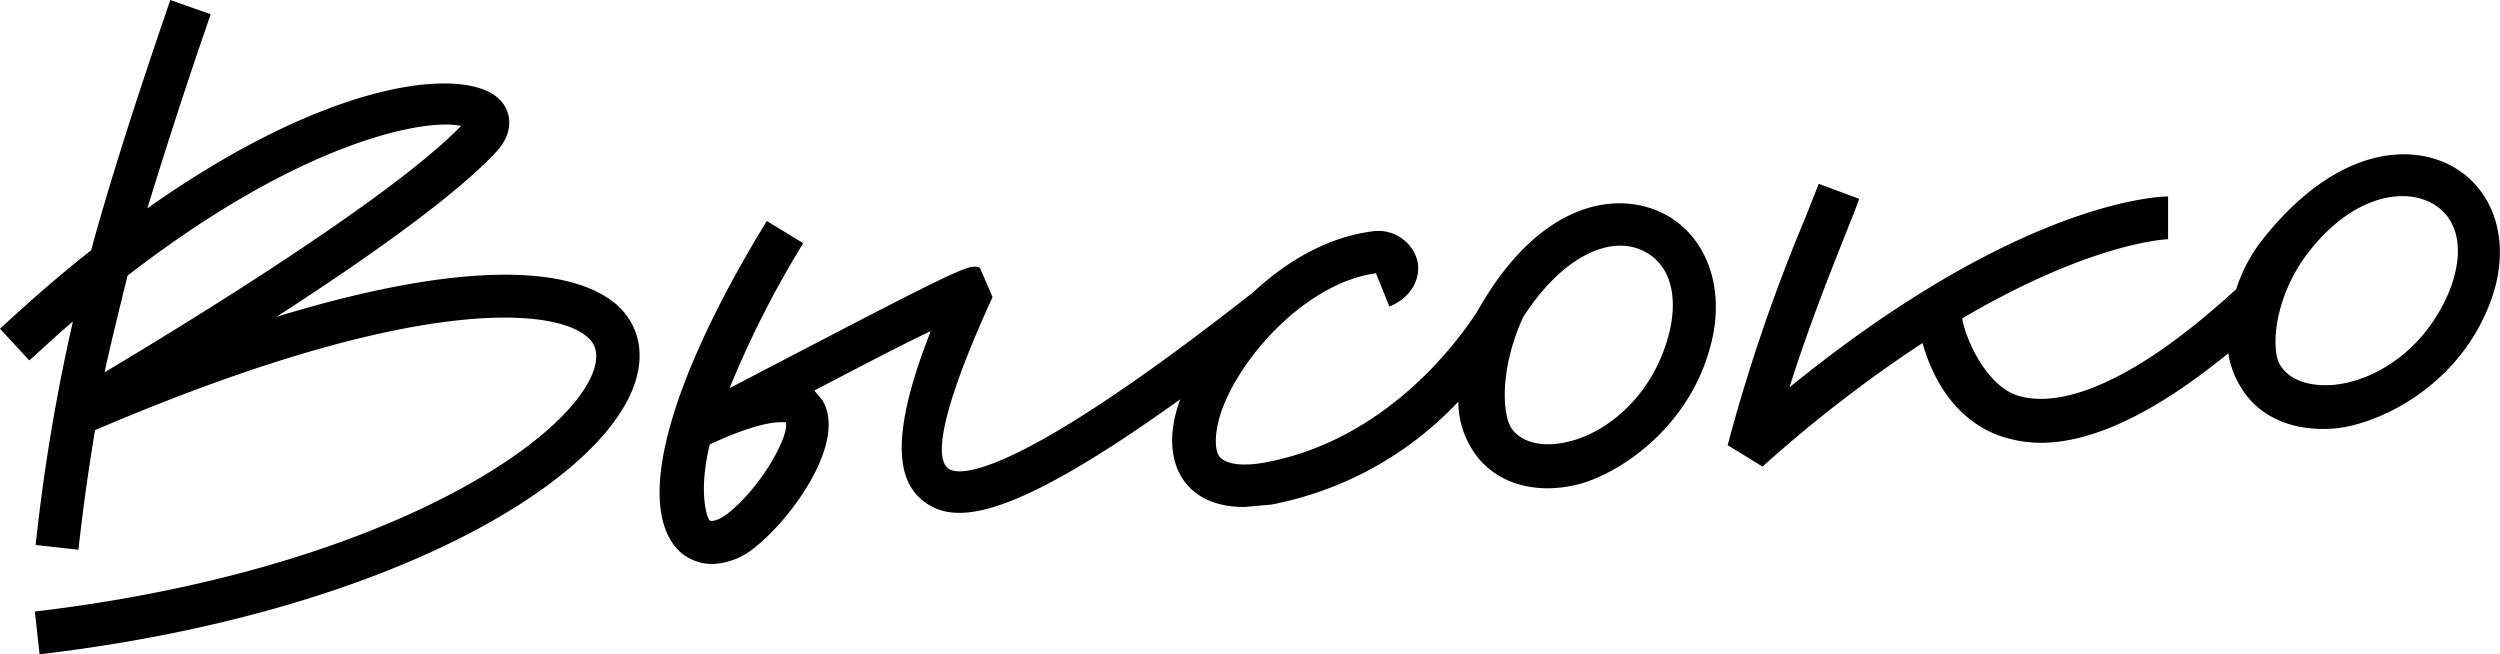
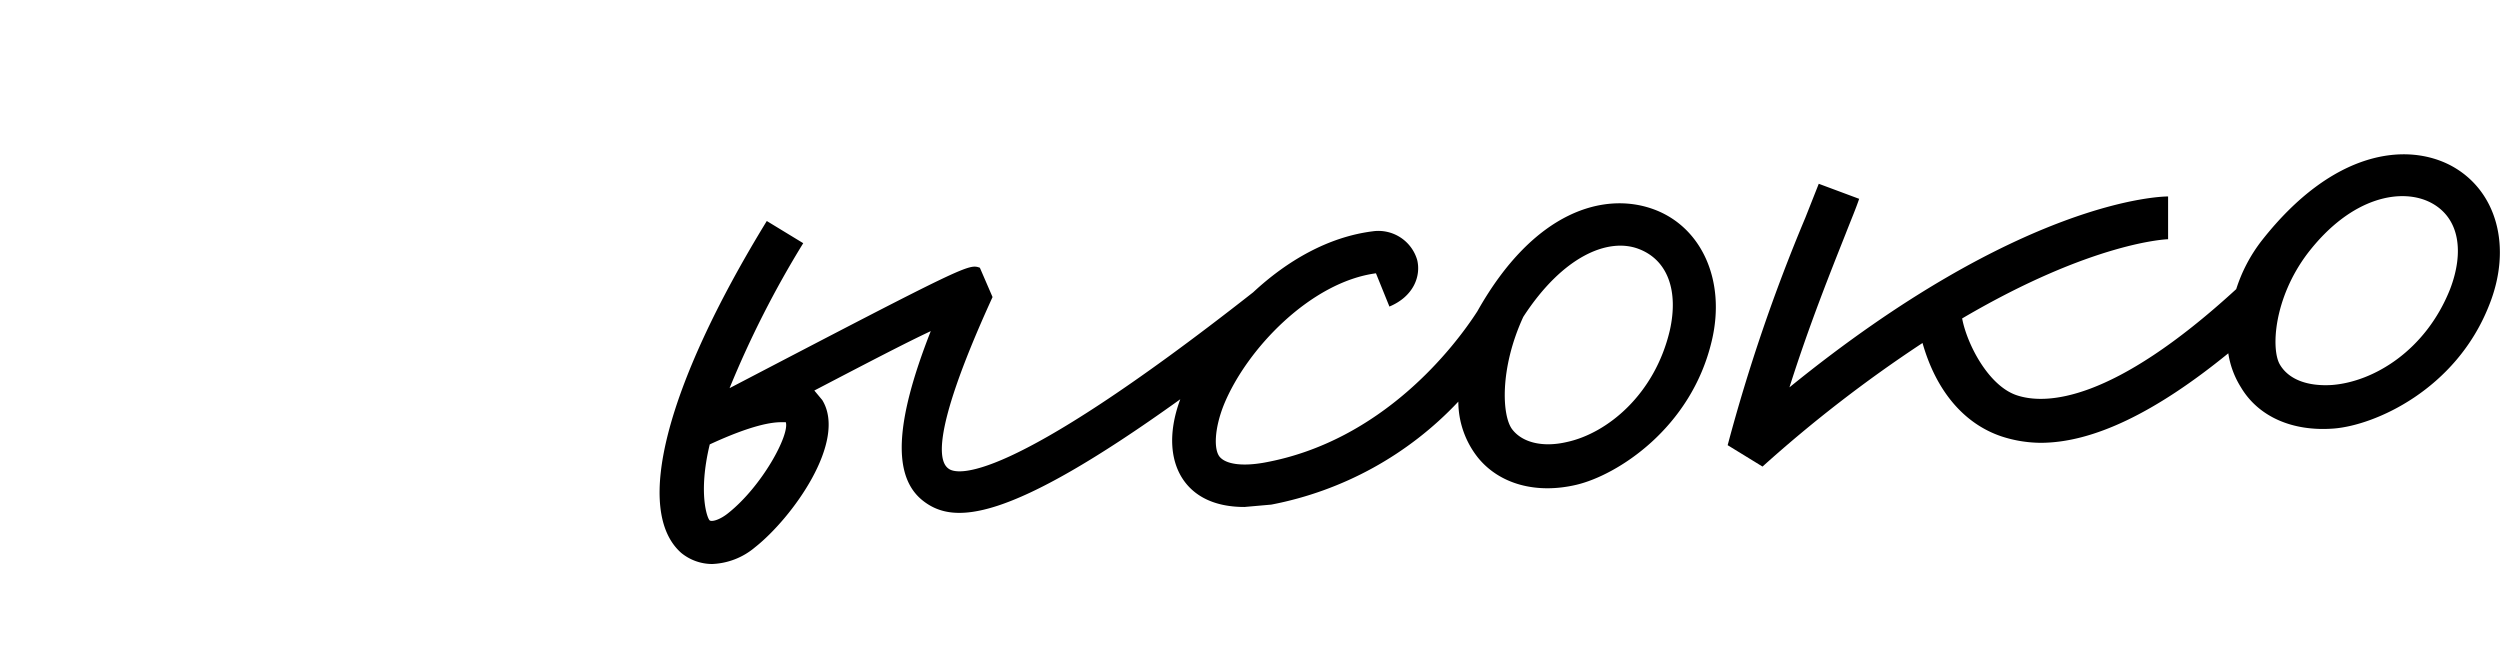
<svg xmlns="http://www.w3.org/2000/svg" id="Layer_1" data-name="Layer 1" viewBox="0 0 315.6 82.6">
  <title>logo-0111 (1)3333333</title>
-   <path d="M34.9,40c11-7.1,22.7-15.3,27.9-21,2.2-2.5,1.7-5.1.2-6.5C58.8,8.4,42.1,9.7,18.6,26.3c2.1-6.8,4.6-14.7,8-24.5L21.5,0c-4.5,13.1-7.7,23.2-10,31.6C7.8,34.5,4,37.8,0,41.5l3.7,4c1.9-1.7,3.7-3.4,5.5-4.9A243.9,243.9,0,0,0,4.5,68.8l5.4.6c.6-5.4,1.3-10.3,2.1-15.1C52.2,37.1,70.1,38.8,74.2,42.6c.7.6,1.5,1.7.8,4C72,55.9,47.5,72.1,4.4,77.2L5,82.6c43.3-5.1,71.1-21.5,75.2-34.4,1.2-3.8.4-7.2-2.3-9.7C71.4,32.9,56.1,33.5,34.9,40ZM16.1,34.8C38.2,17.7,53.8,14.9,58.2,15.9c-8.7,9-34.1,24.6-45,31.1.8-3.7,1.8-7.7,2.9-12.2Z" transform="translate(0 0)" />
  <path d="M149.7,61c1.2,1.5,3.4,3,7.4,3l3.4-.3a43.7,43.7,0,0,0,23.6-13,11.4,11.4,0,0,0,2.5,7.1c2.7,3.3,7.3,4.6,12.4,3.4s14.5-7.1,17.1-18.2c1.8-7.6-1.3-14.4-7.4-16.6s-15,.1-22.2,12.9c-2.9,4.5-12,16.4-26.9,19.1-2.8.5-4.8.2-5.6-.7s-.7-3.6.5-6.6c2.9-7.1,11-15.5,19.2-16.6l1.7,4.2c3.1-1.3,4-3.9,3.5-5.9a5.1,5.1,0,0,0-5.6-3.6c-5.6.7-10.8,3.7-15.1,7.7-31.7,24.9-37.5,22.9-38.4,22.3s-3-3.1,5.5-21.7l-1.6-3.7c-1.4-.5-1.5-.5-31.6,15.2a125.8,125.8,0,0,1,9.3-18.3l-4.6-2.8C84,48.8,80,64.5,86,69.8a6.2,6.2,0,0,0,3.9,1.4,8.9,8.9,0,0,0,5.4-2.1c4.7-3.7,11.7-13.4,8.5-18.6l-1-1.2c6.9-3.6,11.5-6,14.7-7.5-4.6,11.7-4.8,18.4-1,21.4s10.5,3,32.5-12.8C147.4,54.7,147.7,58.5,149.7,61Zm42.6-21c5-7.7,10.7-10,14.5-8.6s5.1,5.4,4,10.3c-1.9,8.1-7.9,13-13,14.1-3,.7-5.6.1-6.9-1.6s-1.6-7.7,1.4-14.2ZM91.9,64.8c-1,.8-2,1.1-2.3.9s-1.5-3.4,0-9.6c5.4-2.5,7.9-2.8,9-2.8h.6C99.7,54.9,96.2,61.4,91.9,64.8Z" transform="translate(0 0)" />
  <path d="M309.4,20.9c-5.5-2.9-14.8-2.1-23.9,9.5a19.8,19.8,0,0,0-3.2,6.1c-15.7,14.4-24.1,14.6-27.7,13.4s-6.3-6.5-6.9-9.7c16.5-9.7,25.9-10,26-10V24.8c-.8,0-18.5.3-47.8,24.1,2.5-7.9,5.2-14.6,7.1-19.4.7-1.8,1.3-3.2,1.7-4.4l-5.1-1.9-1.7,4.3a220.5,220.5,0,0,0-9.8,28.7l4.4,2.7a169.8,169.8,0,0,1,20.2-15.6c1.7,6,5.2,10.2,10,11.8a16.2,16.2,0,0,0,4.9.8c6.6,0,14.5-3.8,23.7-11.3h0a11.2,11.2,0,0,0,1.6,4.3c2.2,3.7,6.5,5.6,11.7,5.2s15.4-4.9,19.6-15.5C317.2,31.2,315.2,24,309.4,20.9Zm-.1,15.6c-3.1,7.8-9.7,11.7-14.9,12.1-3.1.2-5.5-.7-6.6-2.6s-.8-8.3,3.5-14c5.6-7.3,12-8.3,15.6-6.4S311.1,31.8,309.3,36.5Z" transform="translate(0 0)" />
</svg>